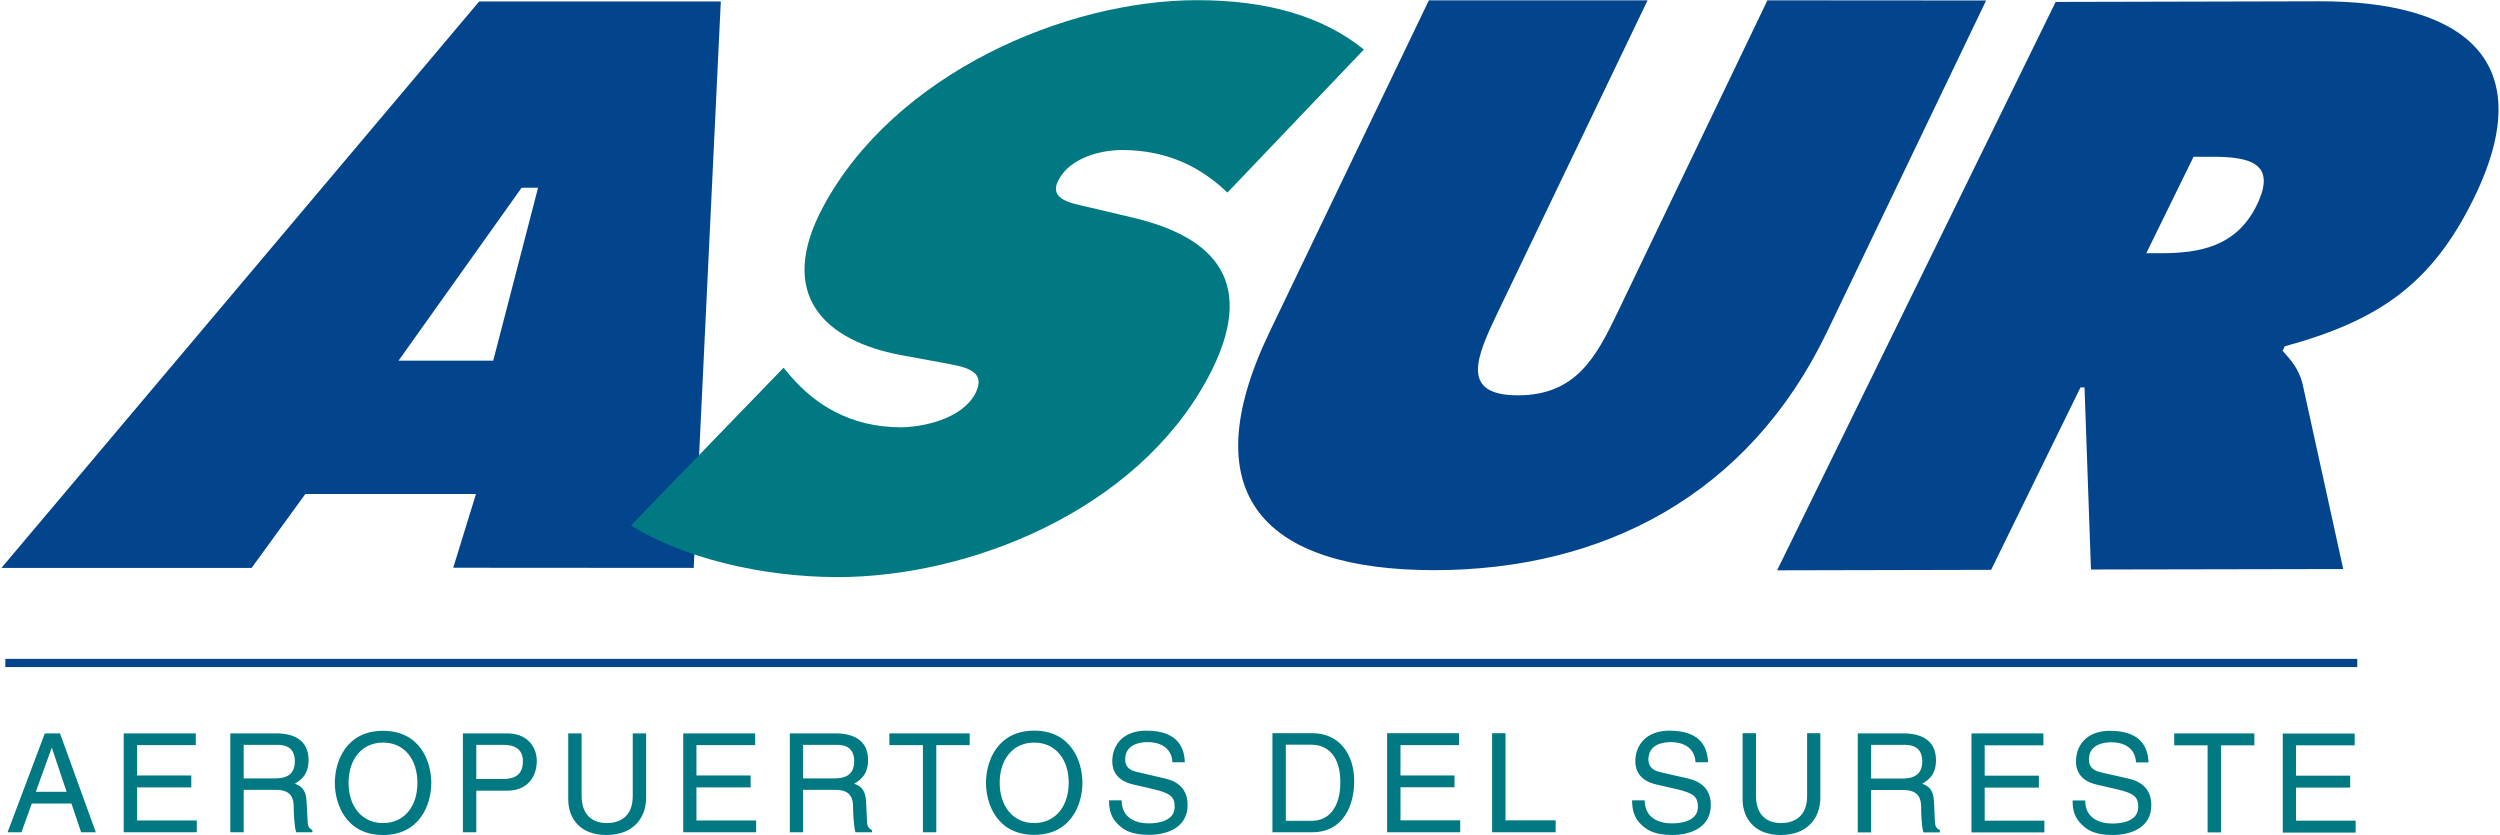
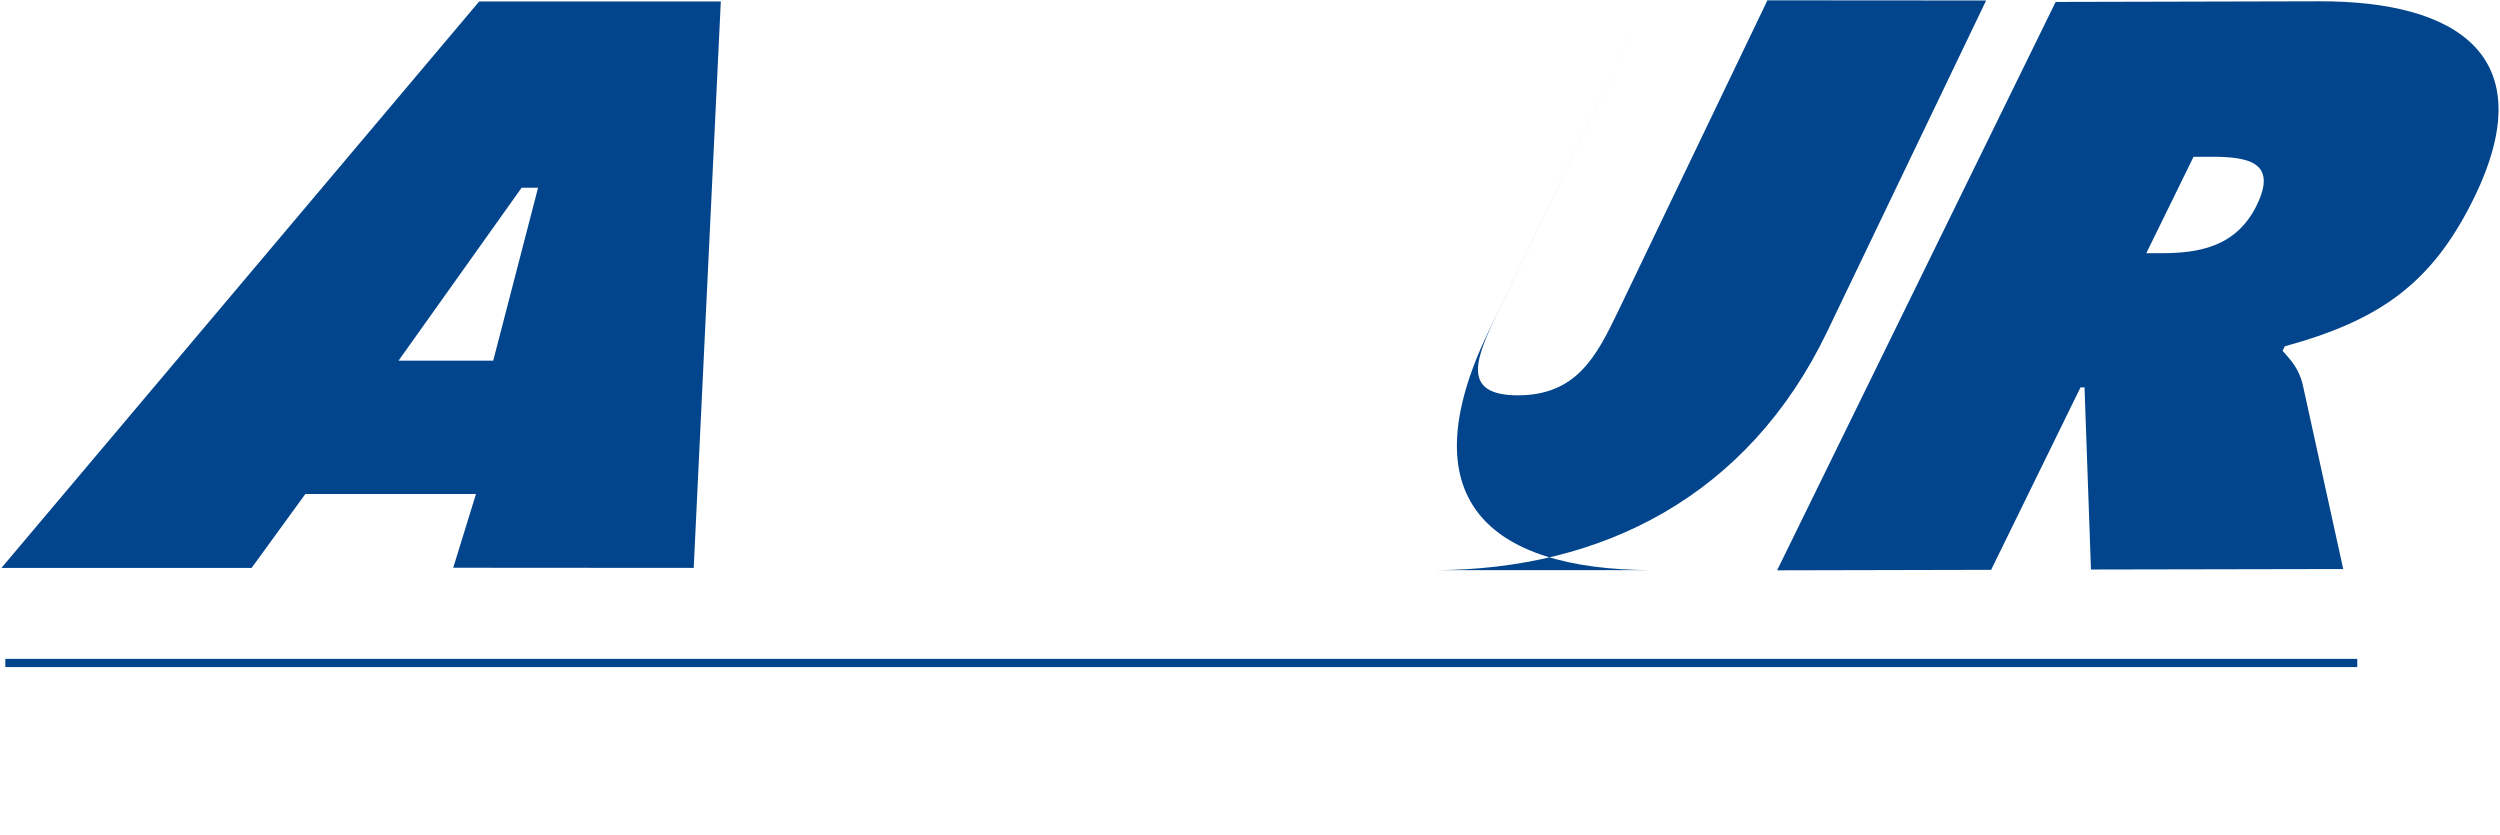
<svg xmlns="http://www.w3.org/2000/svg" version="1.2" viewBox="0 0 1550 518" width="1550" height="518">
  <style>.a{fill:#02458d}.b{fill:#007982}</style>
-   <path class="a" d="m889 353.5c104.5 0 194.9-46.2 243.7-147.6l98.7-205.6-135.6-0.1-93 193.7c-13.1 27.2-25.6 51.2-61.7 51.2-36.2 0-25.6-24-12.6-51.2l93-193.7h-135.6l-98.8 205.7c-48.7 101.4-2.6 147.5 101.9 147.6zm549.4-352.7l-163.9 0.4-172.7 352.4 132.7-0.3 55.4-113.1h2.5l4 112.9 156.4-0.3-25.1-114.3c-2.4-10.3-8-15.9-12.5-21l1.4-2.8c58.3-16 91.1-38.5 117.2-91.8 43.5-88.8-11.3-122.2-95.4-122.1zm-39.3 126.6c-12.9 26.2-36.7 29.5-59 29.6h-9.4l29.3-59.8h10.4c23.3-0.1 42 3.1 28.7 30.2zm-1209.8 178.9h105.8l-14.1 45.7 149.1 0.1 16.8-351.2h-149.8l-296.2 351.2h155.1zm134.1-189.9h10.2l-27.8 107.2h-58.7zm-320.1 297.2h1458.2v-5.1h-1458.2z" />
-   <path class="b" d="m27.8 454.7l-23.1 61.3h8.6l6.4-17.8h24.6l6 17.8h9.1l-22.2-61.3zm-5.6 36.2l9.8-27.1h0.2l9.1 27.1zm62.8-2.7h33.6v-7.4h-33.6v-18.8h36.4v-7.3h-44.7v61.3h45.3v-7.3h-37zm105.7 20.3l-0.6-11.1c-0.3-8.5-3.8-10.1-7.3-11.5 3.9-2.3 8.5-5.7 8.5-14.7 0-13-10-16.5-20.1-16.5h-28.4v61.3h8.3v-26.3h20.1c9.9 0 10.9 5.9 10.9 10.9 0 2.4 0.3 11.7 1.5 15.4h10.1v-1.3c-2.5-1.5-3-2.8-3-6.2zm-20.4-25.9h-19.2v-20.8h20.7c4.1 0 11 0.7 11 10.2 0 9.1-6.4 10.6-12.5 10.6zm67.2-29.5c-22.9 0-29.9 19-29.9 32.3 0 13.2 7 32.3 29.9 32.3 22.9 0 29.9-19.1 29.9-32.3 0-13.3-7-32.3-29.9-32.3zm0 57.2c-13.3 0-21.4-10.5-21.4-24.9 0-14.5 8.1-25 21.4-25 13.3 0 21.3 10.5 21.3 25 0 14.4-8 24.9-21.3 24.9zm77.1-55.6h-27.6v61.3h8.3v-25.8h19.3c13.3 0 18.2-9.7 18.2-18.3 0-9.9-6.9-17.2-18.2-17.2zm-2.8 28.3h-16.5v-21.2h16.8c6.8 0 12.1 2.5 12.1 10.2 0 8.3-5 11-12.4 11zm80.5 10.5c0 13.3-8.5 16.8-16.1 16.8-7.5 0-15.6-3.7-15.6-17v-38.6h-8.3v40.9c0 11.5 7.1 22.1 23.6 22.1 16.8 0 24.7-10.6 24.7-23.2v-39.8h-8.3zm39.5-5.3h33.6v-7.4h-33.6v-18.8h36.4v-7.3h-44.6v61.3h45.2v-7.3h-37zm105.7 20.3l-0.5-11.1c-0.4-8.5-3.8-10.1-7.4-11.5 3.9-2.3 8.6-5.7 8.6-14.7 0-13-10.1-16.5-20.2-16.5h-28.3v61.3h8.2v-26.3h20.1c9.9 0 10.9 5.9 10.9 10.9 0 2.4 0.3 11.7 1.5 15.4h10.2v-1.3c-2.6-1.5-3-2.8-3.1-6.2zm-20.4-25.9h-19.2v-20.8h20.7c4.1 0 11 0.7 11 10.2 0 9.1-6.4 10.6-12.5 10.6zm34.3-20.6h20.8v54h8.3v-54h20.7v-7.3h-49.8zm89.8-9c-22.9 0-29.9 19.1-29.9 32.3 0 13.3 7 32.3 29.9 32.3 22.9 0 29.9-19 29.9-32.3 0-13.2-7-32.3-29.9-32.3zm0 57.3c-13.3 0-21.4-10.6-21.4-25 0-14.4 8.1-24.9 21.4-24.9 13.3 0 21.4 10.5 21.4 24.9 0 14.4-8.1 25-21.4 25zm81.2-27.6l-17.5-4.1c-3.6-0.8-7.3-2.5-7.3-7.7 0-9.3 8.9-10.8 14-10.8 7 0 14.8 3 15.3 12.5h7.7c-0.3-6.8-2.4-19.6-23.9-19.6-14.9 0-21.1 9.4-21.1 19 0 10.7 9.1 13.5 13.1 14.4l12.5 2.9c10.1 2.4 13.1 4.5 13.1 10.9 0 8.8-10.1 10.3-16.1 10.3-7.8 0-16.8-3.2-16.8-14.3h-7.8c0 5.7 1 10.8 6.2 15.5 2.7 2.5 7.2 5.9 18.5 5.9 10.5 0 24-4 24-18.5 0-9.8-5.9-14.6-13.9-16.4zm91.4-28.1h-24.9v61.4h24.6c20.1 0 26.1-17.8 26.1-31.6 0-17.6-9.9-29.8-25.8-29.8zm-0.5 54.3h-16.1v-47.2h15.5c11.2 0 18.3 7.8 18.3 23.3 0 15.4-7 23.9-17.7 23.9zm55-20.8h33.5v-7.3h-33.5v-18.8h36.3v-7.4h-44.6v61.4h45.3v-7.4h-37zm65.1-33.5h-8.3v61.4h39.4v-7.4h-31.1zm113.3 28.1l-17.5-4c-3.5-0.9-7.2-2.6-7.2-7.8 0-9.3 8.8-10.8 14-10.8 6.9 0 14.8 3 15.2 12.5h7.8c-0.4-6.8-2.5-19.6-23.9-19.6-14.9 0-21.2 9.4-21.2 19 0 10.7 9.1 13.5 13.1 14.4l12.6 2.9c10.1 2.4 13.1 4.5 13.1 10.9 0 8.8-10.1 10.3-16.1 10.3-7.9 0-16.9-3.2-16.9-14.3h-7.8c0 5.7 1 10.8 6.2 15.6 2.8 2.4 7.2 5.9 18.6 5.9 10.5 0 24-4.1 24-18.6 0-9.8-6-14.5-14-16.4zm73.7 10.8c0 13.3-8.6 16.8-16.2 16.8-7.4 0-15.5-3.7-15.5-17v-38.7h-8.3v41c0 11.4 7.1 22.1 23.6 22.1 16.8 0 24.6-10.7 24.6-23.2v-39.9h-8.2zm79.2 15.1l-0.5-11.1c-0.3-8.6-3.8-10.1-7.3-11.6 3.9-2.3 8.5-5.6 8.5-14.6 0-13-10.1-16.6-20.2-16.6h-28.3v61.4h8.3v-26.3h20c9.9 0 11 5.9 11 10.9 0 2.3 0.2 11.6 1.4 15.4h10.2v-1.4c-2.6-1.4-3-2.7-3.1-6.1zm-20.3-25.9h-19.2v-20.9h20.6c4.1 0 11.1 0.8 11.1 10.3 0 9-6.4 10.6-12.5 10.6zm51.2 5.6h33.6v-7.4h-33.6v-18.8h36.4v-7.4h-44.6v61.4h45.2v-7.3h-37zm89.4-5.5l-17.5-4c-3.6-0.9-7.3-2.6-7.3-7.8 0-9.3 8.8-10.8 14-10.8 6.9 0 14.8 3 15.2 12.5h7.8c-0.4-6.8-2.5-19.6-23.9-19.6-14.9 0-21.1 9.4-21.1 19 0 10.7 9 13.5 13 14.4l12.6 2.9c10.1 2.4 13 4.5 13 10.9 0 8.8-10 10.3-16 10.3-7.9 0-16.9-3.2-16.9-14.3h-7.8c0 5.7 1 10.8 6.3 15.5 2.7 2.5 7.1 5.9 18.5 5.9 10.5 0 24-4 24-18.5 0-9.8-6-14.6-13.9-16.4zm28.1-20.7h20.7v54h8.3v-54h20.7v-7.4h-49.7zm75.5 46.7v-20.5h33.6v-7.4h-33.6v-18.8h36.4v-7.3h-44.6v61.4h45.2v-7.4zm-913.1-380.7c-29.2 54.3 0.2 83.3 49 92.2l25 4.6c11.2 2.3 28.5 3.7 20.1 19.4-8.4 15.6-32.6 20.6-46.1 20.6-31.4 0-53.3-14.3-68.4-31.9l-4.2-5-94.6 97.8c31.9 19.9 80.4 31.9 127.8 32 81.4 0.1 185.3-40.6 229.8-123.4 31.6-58.9 4.9-87.4-46.6-99.5l-27.5-6.5c-9.3-2.3-25.3-4.2-18.3-17 7.6-14.3 27.3-18.4 39.3-18.4 29.5 0.1 49.8 11.6 65.3 26.4l84.6-88.7c-25.8-20.8-60.1-30.5-103.1-30.6-81.9-0.1-187.9 45.7-232.1 128z" />
+   <path class="a" d="m889 353.5c104.5 0 194.9-46.2 243.7-147.6l98.7-205.6-135.6-0.1-93 193.7c-13.1 27.2-25.6 51.2-61.7 51.2-36.2 0-25.6-24-12.6-51.2l93-193.7l-98.8 205.7c-48.7 101.4-2.6 147.5 101.9 147.6zm549.4-352.7l-163.9 0.4-172.7 352.4 132.7-0.3 55.4-113.1h2.5l4 112.9 156.4-0.3-25.1-114.3c-2.4-10.3-8-15.9-12.5-21l1.4-2.8c58.3-16 91.1-38.5 117.2-91.8 43.5-88.8-11.3-122.2-95.4-122.1zm-39.3 126.6c-12.9 26.2-36.7 29.5-59 29.6h-9.4l29.3-59.8h10.4c23.3-0.1 42 3.1 28.7 30.2zm-1209.8 178.9h105.8l-14.1 45.7 149.1 0.1 16.8-351.2h-149.8l-296.2 351.2h155.1zm134.1-189.9h10.2l-27.8 107.2h-58.7zm-320.1 297.2h1458.2v-5.1h-1458.2z" />
</svg>